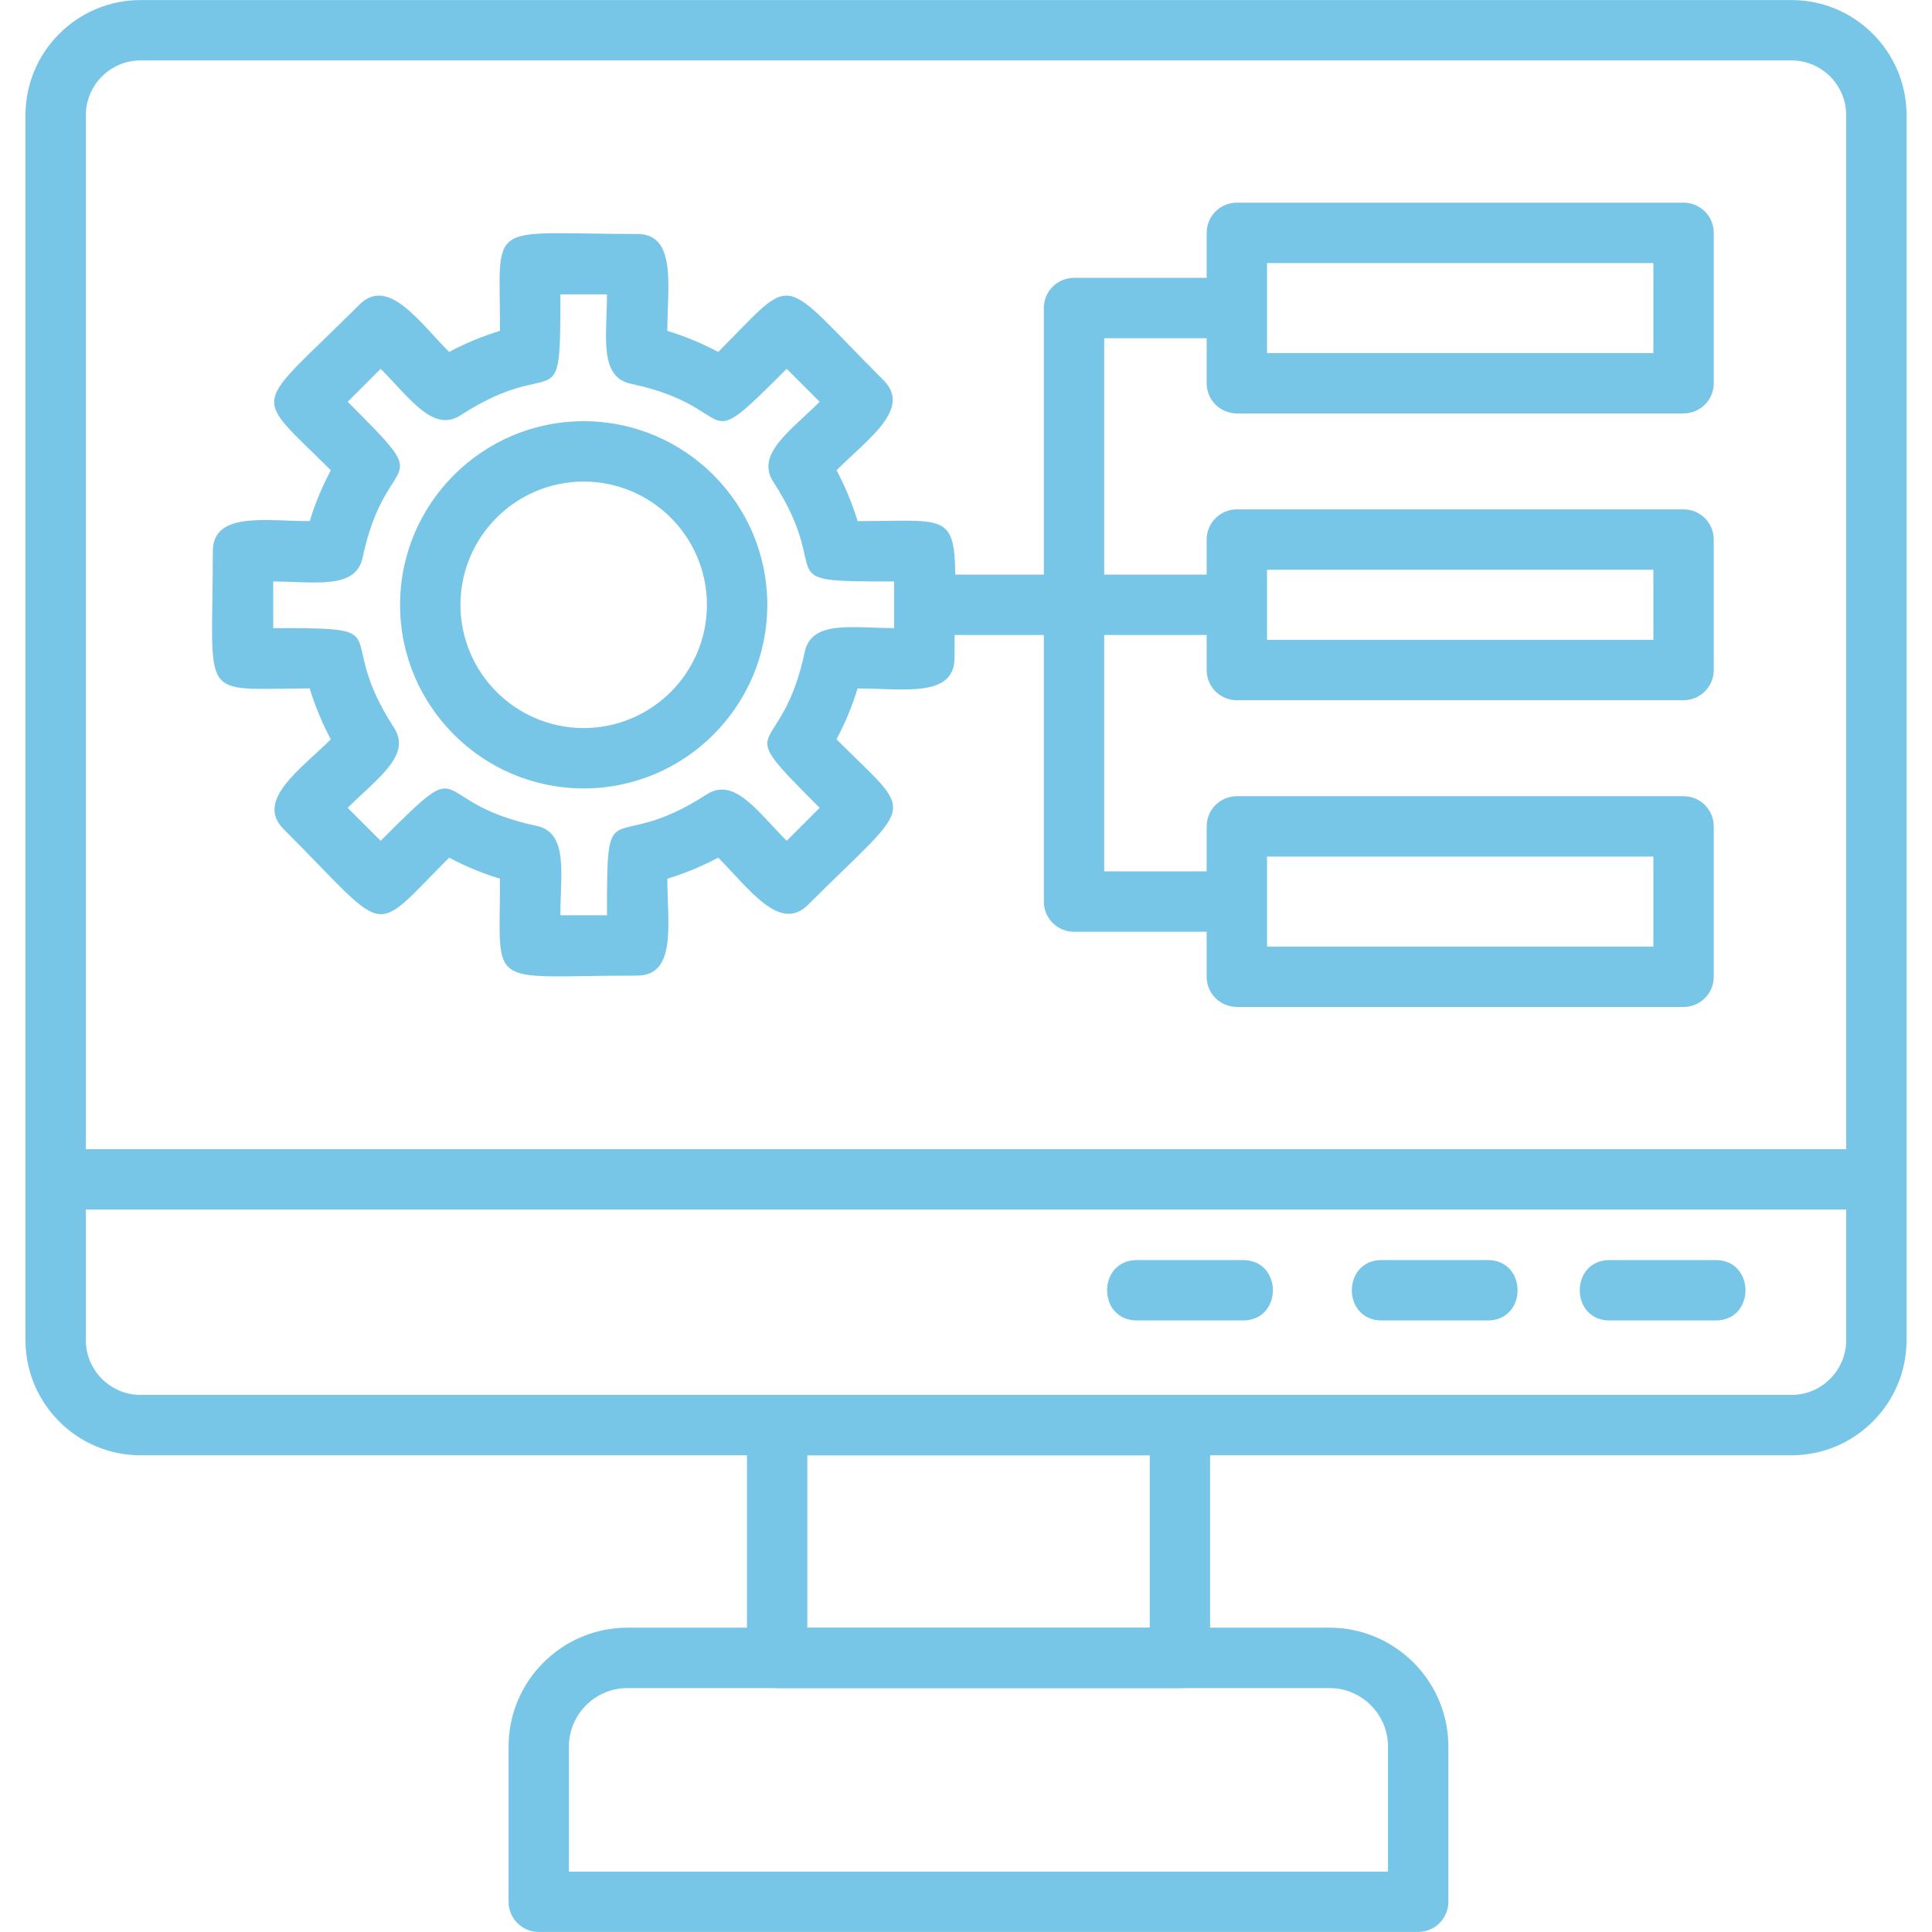
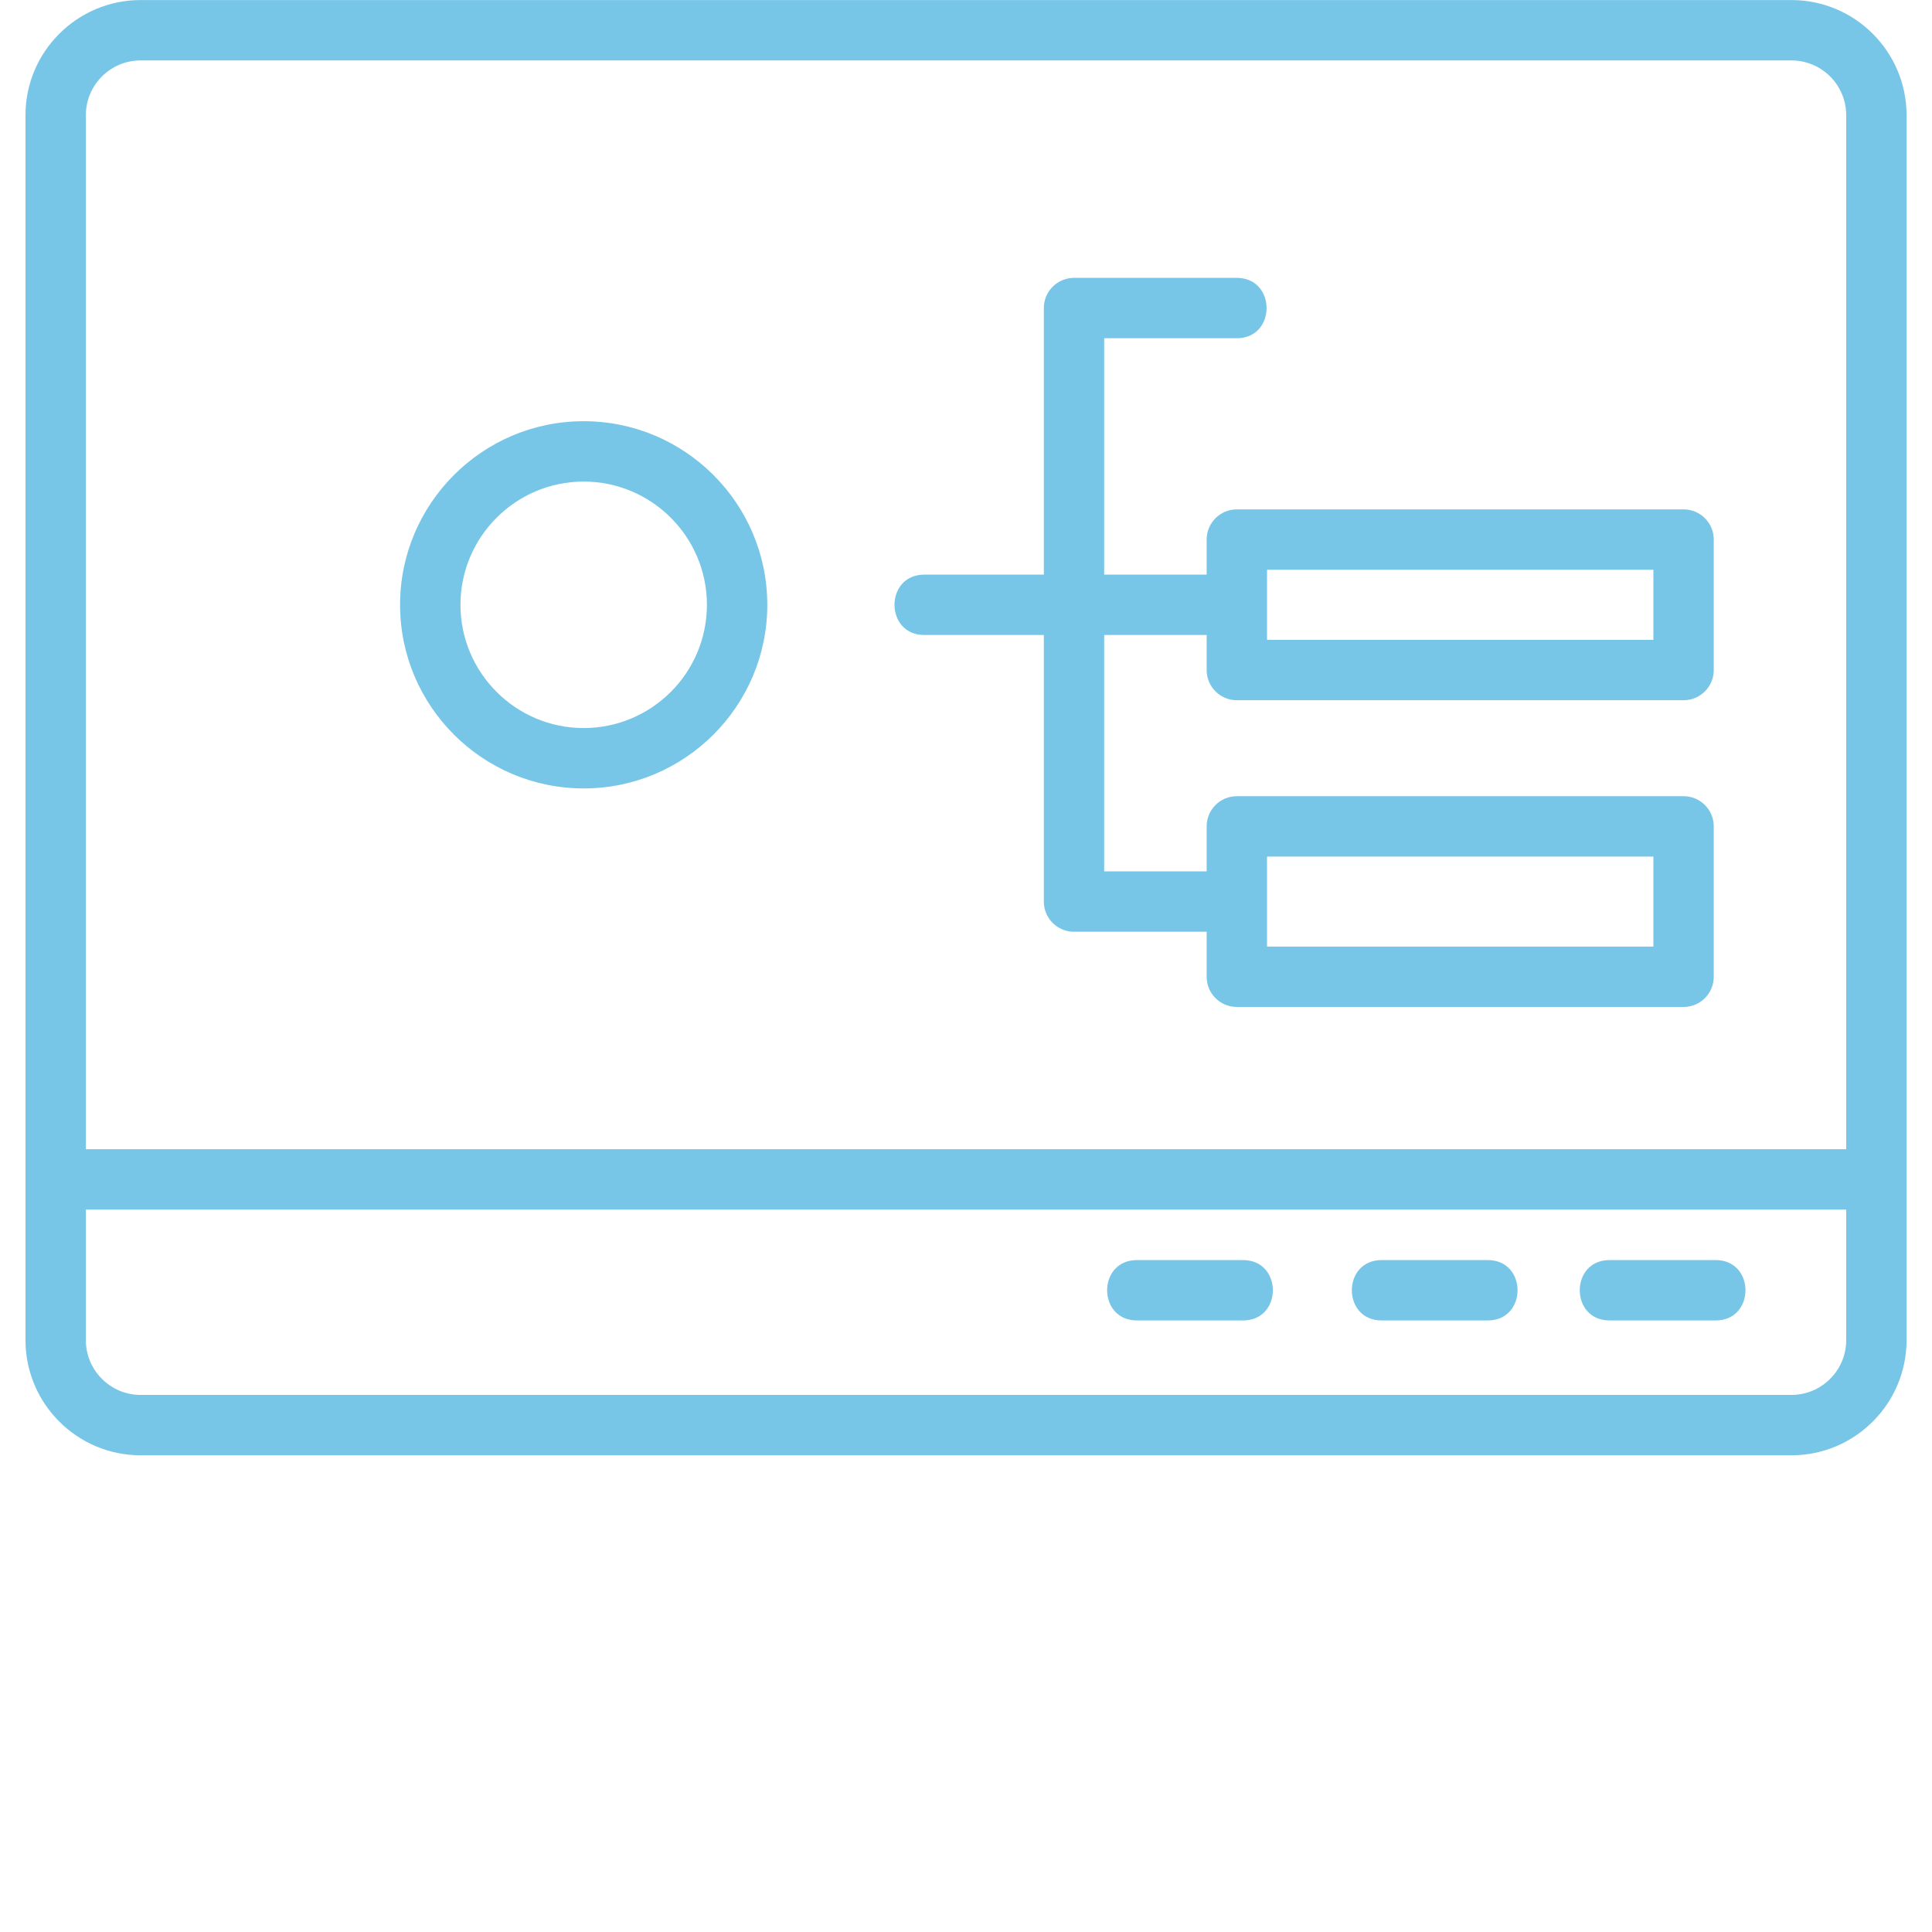
<svg xmlns="http://www.w3.org/2000/svg" width="80" height="80" viewBox="0 0 80 80" fill="none">
  <g id="setting 1">
    <path id="Vector" fill-rule="evenodd" clip-rule="evenodd" d="M74.179 60.261H5.823C3.193 60.261 1.055 58.122 1.055 55.492V4.77C1.055 2.14 3.194 0.002 5.823 0.002H74.179C76.809 0.002 78.947 2.141 78.947 4.77V55.492C78.947 58.122 76.809 60.261 74.179 60.261ZM5.823 2.502C4.572 2.502 3.555 3.519 3.555 4.77V55.492C3.555 56.743 4.572 57.761 5.823 57.761H74.179C75.43 57.761 76.447 56.743 76.447 55.492V4.77C76.447 3.519 75.43 2.502 74.179 2.502H5.823Z" fill="#78C6E7" />
    <path id="Vector_2" fill-rule="evenodd" clip-rule="evenodd" d="M77.697 50.086H2.305C0.659 50.086 0.659 47.586 2.305 47.586H77.698C79.344 47.586 79.344 50.086 77.697 50.086Z" fill="#78C6E7" />
-     <path id="Vector_3" fill-rule="evenodd" clip-rule="evenodd" d="M48.858 69.9H32.18C31.489 69.9 30.93 69.341 30.93 68.65V59.01C30.93 58.319 31.489 57.76 32.18 57.76H48.858C49.548 57.76 50.108 58.319 50.108 59.01V68.65C50.107 69.34 49.548 69.9 48.858 69.9ZM33.43 67.4H47.608V60.261H33.43V67.4Z" fill="#78C6E7" />
-     <path id="Vector_4" fill-rule="evenodd" clip-rule="evenodd" d="M58.724 79.998H22.309C21.618 79.998 21.059 79.439 21.059 78.748V72.322C21.059 69.608 23.267 67.399 25.981 67.399H55.052C57.766 67.399 59.974 69.608 59.974 72.322V78.748C59.974 79.439 59.414 79.998 58.724 79.998H58.724ZM23.559 77.499H57.474V72.323C57.474 70.987 56.388 69.9 55.051 69.9H25.98C24.645 69.9 23.558 70.987 23.558 72.323L23.558 77.499H23.559Z" fill="#78C6E7" />
    <path id="Vector_5" fill-rule="evenodd" clip-rule="evenodd" d="M24.169 32.647C19.977 32.647 16.566 29.237 16.566 25.044C16.566 20.852 19.977 17.441 24.169 17.441C28.362 17.441 31.772 20.852 31.772 25.044C31.772 29.237 28.362 32.647 24.169 32.647ZM24.169 19.941C21.356 19.941 19.067 22.23 19.067 25.044C19.067 27.857 21.356 30.147 24.169 30.147C26.983 30.147 29.272 27.858 29.272 25.044C29.272 22.23 26.983 19.941 24.169 19.941Z" fill="#78C6E7" />
    <path id="Vector_6" fill-rule="evenodd" clip-rule="evenodd" d="M71.043 54.677H66.648C65.003 54.677 65.003 52.177 66.648 52.177H71.043C72.688 52.177 72.688 54.677 71.043 54.677Z" fill="#78C6E7" />
    <path id="Vector_7" fill-rule="evenodd" clip-rule="evenodd" d="M61.605 54.677H57.211C55.565 54.677 55.565 52.177 57.211 52.177H61.605C63.251 52.177 63.25 54.677 61.605 54.677Z" fill="#78C6E7" />
    <path id="Vector_8" fill-rule="evenodd" clip-rule="evenodd" d="M51.472 54.677H47.078C45.432 54.677 45.432 52.177 47.078 52.177H51.472C53.118 52.177 53.118 54.677 51.472 54.677Z" fill="#78C6E7" />
    <path id="Vector_9" fill-rule="evenodd" clip-rule="evenodd" d="M44.473 26.294H38.273C36.628 26.294 36.628 23.794 38.273 23.794H44.473C46.118 23.794 46.118 26.294 44.473 26.294Z" fill="#78C6E7" />
    <path id="Vector_10" fill-rule="evenodd" clip-rule="evenodd" d="M51.212 38.582H44.473C43.782 38.582 43.223 38.023 43.223 37.332V12.756C43.223 12.065 43.782 11.506 44.473 11.506H51.212C52.858 11.506 52.858 14.006 51.212 14.006H45.722V36.082H51.212C52.858 36.082 52.858 38.581 51.212 38.581V38.582Z" fill="#78C6E7" />
-     <path id="Vector_11" fill-rule="evenodd" clip-rule="evenodd" d="M51.212 26.294H44.473C42.827 26.294 42.827 23.794 44.473 23.794H51.212C52.858 23.794 52.858 26.294 51.212 26.294Z" fill="#78C6E7" />
-     <path id="Vector_12" fill-rule="evenodd" clip-rule="evenodd" d="M69.713 17.119H51.215C50.524 17.119 49.965 16.56 49.965 15.869V9.642C49.965 8.951 50.524 8.392 51.215 8.392H69.713C70.403 8.392 70.963 8.951 70.963 9.642V15.869C70.963 16.56 70.403 17.119 69.713 17.119ZM52.465 14.619H68.463V10.892H52.465V14.619Z" fill="#78C6E7" />
+     <path id="Vector_11" fill-rule="evenodd" clip-rule="evenodd" d="M51.212 26.294H44.473C42.827 26.294 42.827 23.794 44.473 23.794H51.212C52.858 23.794 52.858 26.294 51.212 26.294" fill="#78C6E7" />
    <path id="Vector_13" fill-rule="evenodd" clip-rule="evenodd" d="M69.713 41.696H51.215C50.524 41.696 49.965 41.137 49.965 40.446V34.219C49.965 33.528 50.524 32.969 51.215 32.969H69.713C70.403 32.969 70.963 33.528 70.963 34.219V40.446C70.963 41.136 70.403 41.696 69.713 41.696ZM52.465 39.196H68.463V35.469H52.465V39.197V39.196Z" fill="#78C6E7" />
    <path id="Vector_14" fill-rule="evenodd" clip-rule="evenodd" d="M69.713 28.995H51.215C50.524 28.995 49.965 28.436 49.965 27.745V22.342C49.965 21.651 50.524 21.092 51.215 21.092H69.713C70.403 21.092 70.963 21.651 70.963 22.342V27.745C70.963 28.435 70.403 28.995 69.713 28.995ZM52.465 26.495H68.463V23.592H52.465V26.495Z" fill="#78C6E7" />
-     <path id="Vector_15" fill-rule="evenodd" clip-rule="evenodd" d="M26.383 40.398C20.07 40.398 20.704 41.059 20.704 36.386C19.975 36.164 19.271 35.872 18.598 35.513C15.295 38.817 16.209 38.798 11.745 34.334C10.549 33.139 12.457 31.854 13.698 30.613C13.338 29.94 13.047 29.236 12.825 28.507C8.153 28.508 8.813 29.141 8.813 22.828C8.813 21.17 11.009 21.578 12.825 21.578C13.047 20.849 13.339 20.146 13.698 19.473C10.381 16.156 10.42 17.076 14.877 12.619C16.072 11.424 17.358 13.333 18.598 14.573C19.271 14.214 19.975 13.922 20.704 13.7C20.703 9.028 20.07 9.688 26.383 9.688C28.041 9.688 27.633 11.885 27.633 13.7C28.362 13.923 29.066 14.214 29.739 14.573C33.039 11.273 32.151 11.311 36.592 15.752C37.764 16.925 35.923 18.189 34.639 19.473C34.998 20.146 35.29 20.849 35.512 21.578C40.184 21.578 39.523 20.945 39.523 27.257C39.523 28.915 37.327 28.507 35.511 28.507C35.289 29.236 34.997 29.94 34.638 30.613C37.94 33.915 37.925 33.003 33.459 37.466C32.287 38.638 31.021 36.795 29.738 35.513C29.065 35.872 28.362 36.164 27.633 36.386C27.633 38.201 28.041 40.397 26.383 40.397L26.383 40.398ZM23.204 37.898H25.133C25.133 32.49 25.224 35.515 29.258 32.897C30.403 32.153 31.361 33.6 32.576 34.815L33.94 33.45C30.109 29.619 32.325 31.694 33.322 26.998C33.605 25.662 35.304 26.008 37.024 26.008V24.078C31.612 24.078 34.642 23.985 32.022 19.954C31.277 18.809 32.726 17.85 33.94 16.636L32.576 15.272C28.744 19.104 30.819 16.887 26.123 15.89C24.788 15.607 25.133 13.908 25.133 12.189H23.204C23.204 17.604 23.109 14.572 19.08 17.191C17.935 17.936 16.976 16.487 15.762 15.272L14.397 16.637C18.229 20.468 16.013 18.393 15.015 23.09C14.731 24.426 13.033 24.08 11.314 24.079V26.009C16.724 26.009 13.696 26.102 16.315 30.133C17.06 31.278 15.613 32.236 14.397 33.451L15.762 34.816C19.594 30.984 17.518 33.2 22.214 34.197C23.55 34.481 23.204 36.179 23.204 37.898H23.204Z" fill="#78C6E7" />
  </g>
</svg>